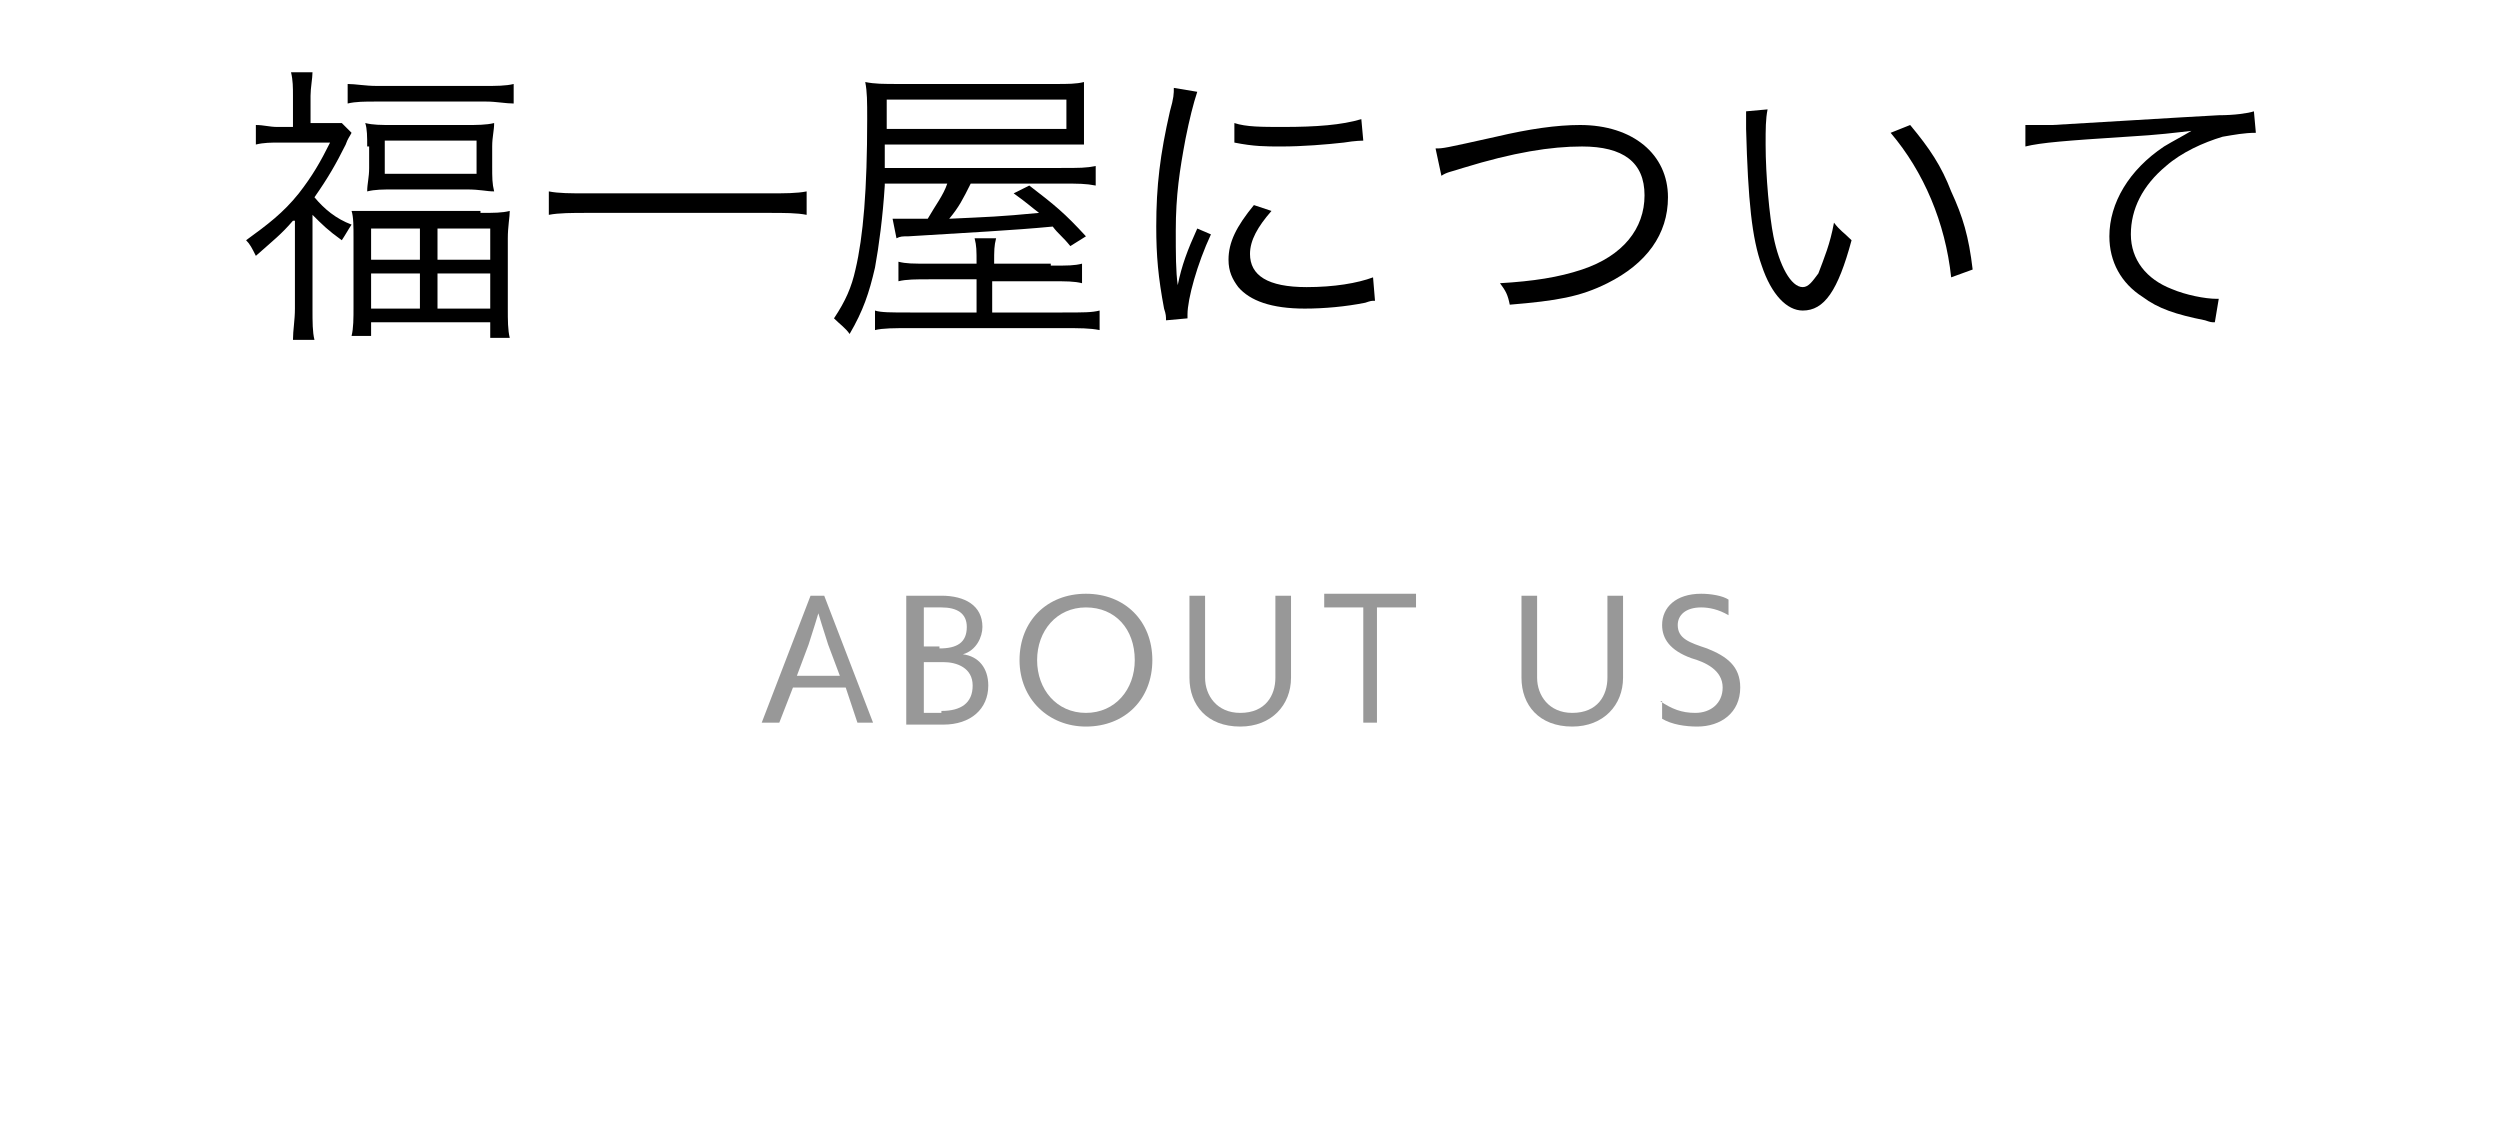
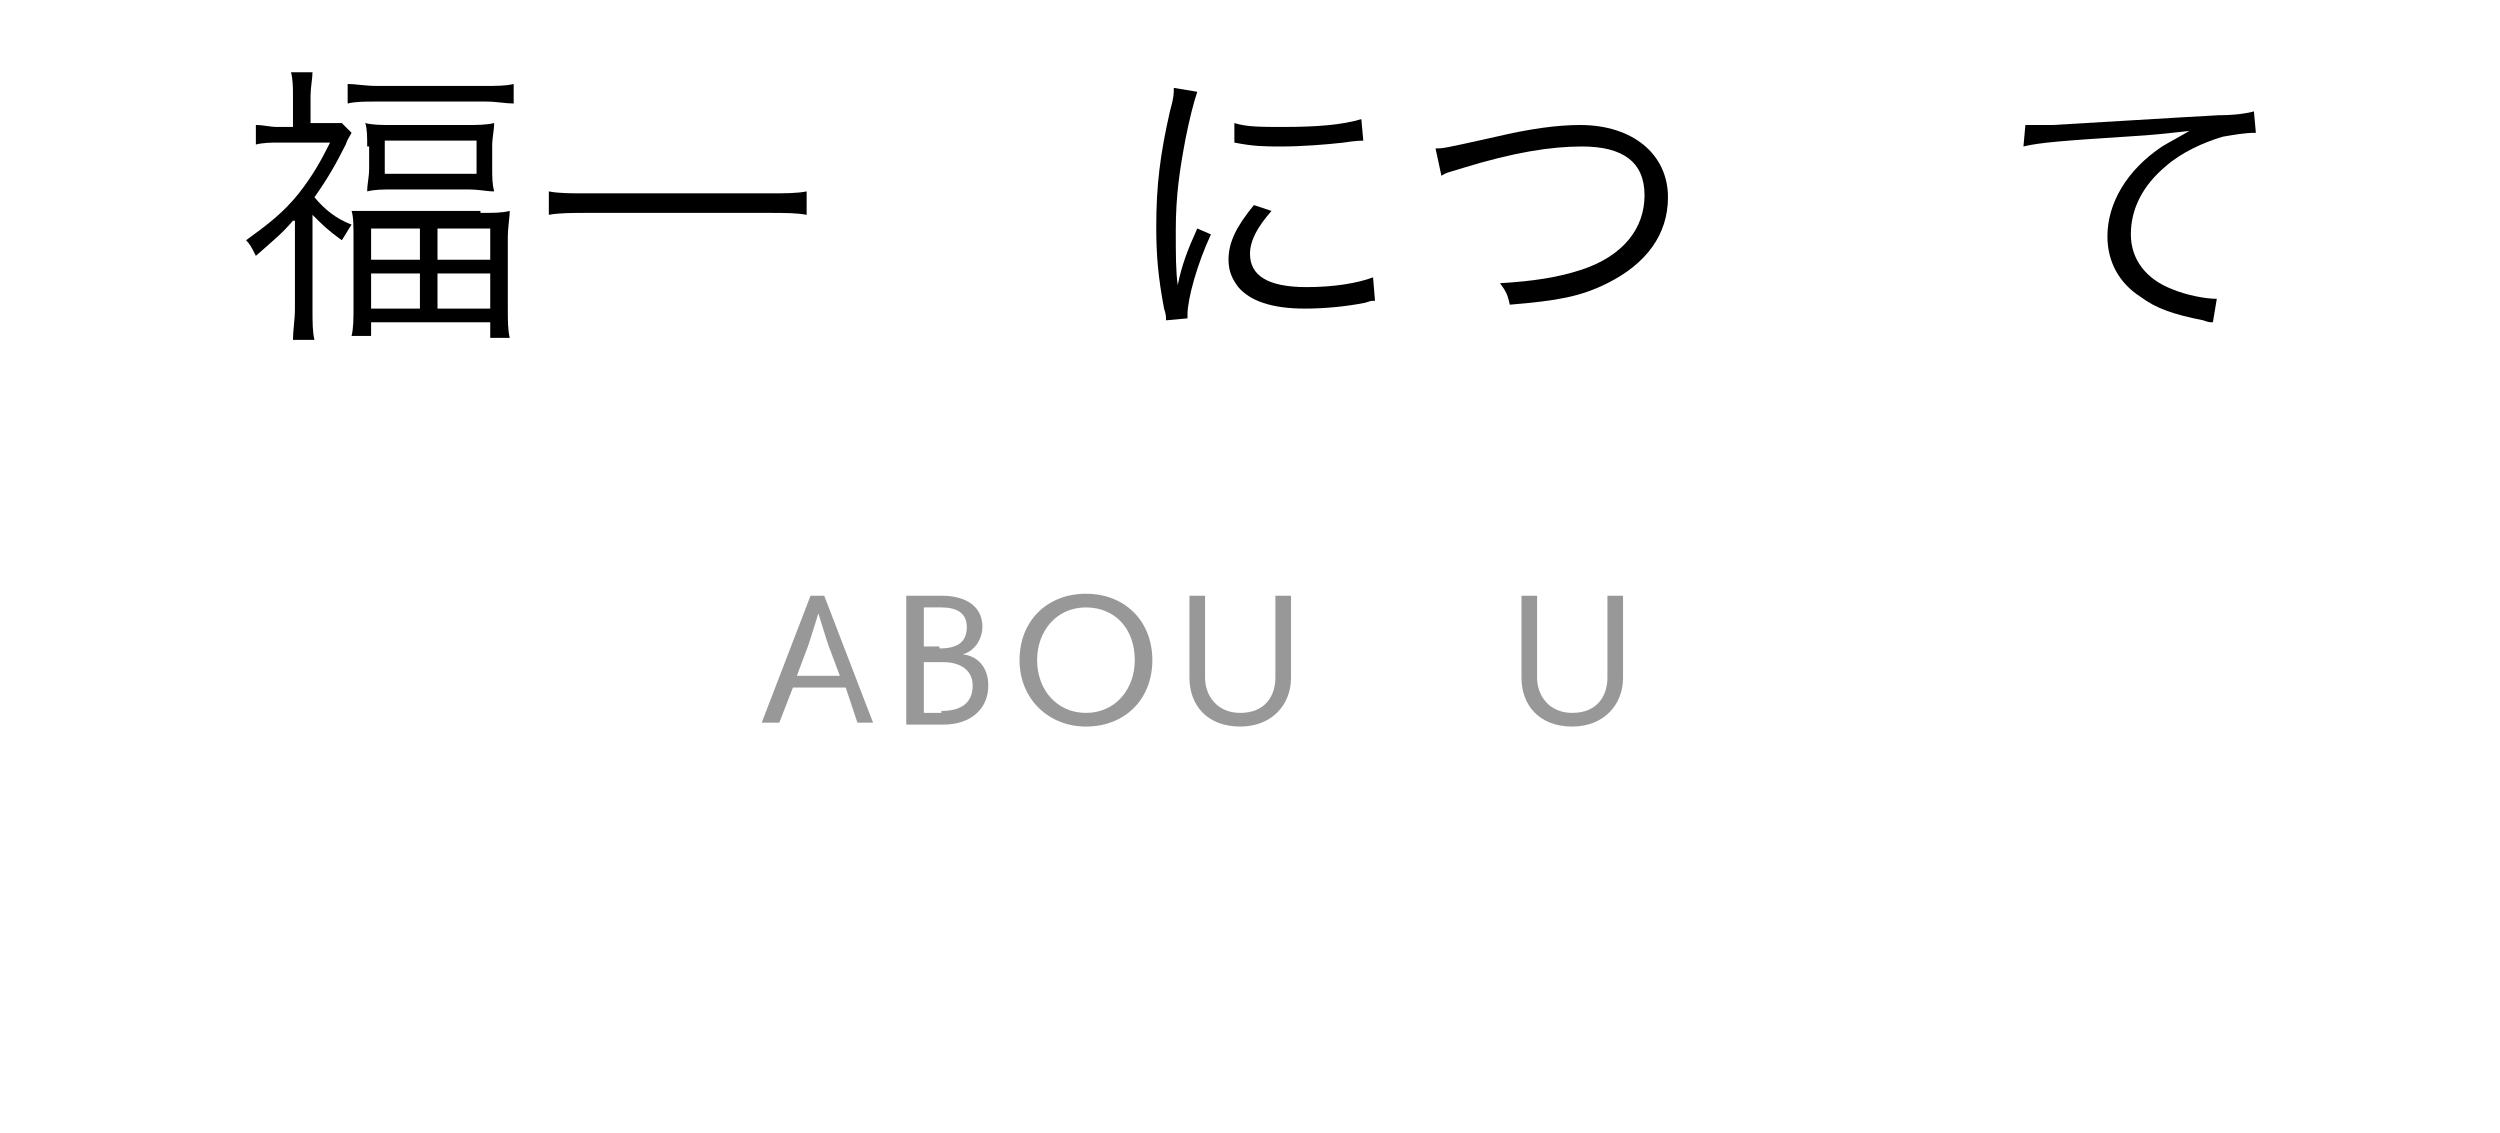
<svg xmlns="http://www.w3.org/2000/svg" version="1.1" x="0px" y="0px" width="128px" height="58px" viewBox="0 0 128 58" style="enable-background:new 0 0 128 58;" xml:space="preserve">
  <style type="text/css">
	.st0{fill:#989898;}
</style>
  <g id="レイヤー_1">
    <g>
      <g>
        <path d="M15,11.3c-0.6,0.7-1,1-1.9,1.8c-0.2-0.4-0.3-0.6-0.5-0.8c1.1-0.8,1.9-1.4,2.7-2.4c0.7-0.9,1.1-1.6,1.6-2.6h-2.6     c-0.4,0-0.8,0-1.2,0.1v-1c0.4,0,0.7,0.1,1.1,0.1H15V4.9c0-0.4,0-0.8-0.1-1.2H16C16,4,15.9,4.5,15.9,4.9v1.4h0.9     c0.4,0,0.6,0,0.7,0L18,6.8c-0.1,0.2-0.2,0.3-0.3,0.6c-0.5,1-0.9,1.7-1.6,2.7c0.5,0.6,1.1,1.1,1.9,1.4c-0.2,0.3-0.3,0.5-0.5,0.8     c-0.7-0.5-1-0.8-1.5-1.3v4.8c0,0.7,0,1.2,0.1,1.6h-1.1c0-0.5,0.1-1,0.1-1.6V11.3z M17.8,4.3c0.4,0,0.9,0.1,1.5,0.1h5.5     c0.6,0,1.1,0,1.5-0.1v1c-0.4,0-0.9-0.1-1.4-0.1h-5.7c-0.5,0-1,0-1.4,0.1V4.3z M24.6,10.9c0.7,0,1.1,0,1.5-0.1     c0,0.3-0.1,0.8-0.1,1.4v3.6c0,0.6,0,1.1,0.1,1.5h-1v-0.8H19v0.7h-1c0.1-0.4,0.1-0.9,0.1-1.5v-3.5c0-0.6,0-1.1-0.1-1.4     c0.4,0,0.8,0,1.5,0H24.6z M18.8,7.5c0-0.5,0-0.9-0.1-1.2c0.4,0.1,0.8,0.1,1.4,0.1h3.8c0.5,0,1,0,1.4-0.1c0,0.4-0.1,0.7-0.1,1.2v1     c0,0.6,0,0.9,0.1,1.3c-0.4,0-0.7-0.1-1.4-0.1h-3.7c-0.6,0-1,0-1.4,0.1c0-0.4,0.1-0.7,0.1-1.2V7.5z M19,13.3h2.5v-1.6H19V13.3z      M19,15.8h2.5V14H19V15.8z M19.7,8.9h4.7V7.2h-4.7V8.9z M22.4,13.3h2.7v-1.6h-2.7V13.3z M22.4,15.8h2.7V14h-2.7V15.8z" />
        <path d="M41.3,11c-0.5-0.1-1.1-0.1-2-0.1h-9.2c-0.8,0-1.5,0-2,0.1V9.8c0.5,0.1,1.1,0.1,2,0.1h9.2c0.9,0,1.5,0,2-0.1V11z" />
-         <path d="M45.3,9.5c-0.1,1.6-0.3,3.1-0.5,4.2c-0.3,1.3-0.6,2.2-1.3,3.4c-0.2-0.3-0.5-0.5-0.8-0.8c0.6-0.9,0.9-1.6,1.1-2.5     c0.4-1.7,0.6-4.1,0.6-7.7c0-0.9,0-1.4-0.1-1.9c0.5,0.1,0.9,0.1,1.8,0.1H54c0.7,0,1.1,0,1.5-0.1c0,0.5,0,0.6,0,1v1.3     c0,0.5,0,0.6,0,0.9c-0.6,0-1,0-1.5,0h-8.7l0,1.2h9c1,0,1.3,0,1.8-0.1v1c-0.5-0.1-0.9-0.1-1.7-0.1h-4.7c-0.4,0.8-0.6,1.2-1.1,1.8     c2.1-0.1,2.5-0.1,4.6-0.3c-0.4-0.3-0.6-0.5-1.3-1l0.8-0.4c1.3,1,1.8,1.4,2.9,2.6l-0.8,0.5c-0.4-0.5-0.6-0.6-0.9-1     c-2.1,0.2-4.2,0.3-7.4,0.5c-0.3,0-0.4,0-0.6,0.1l-0.2-1c0.3,0,0.3,0,0.5,0c0.1,0,0.1,0,1.3,0c0.4-0.7,0.8-1.2,1-1.8H45.3z      M53.8,13.6c0.9,0,1.2,0,1.6-0.1v1c-0.4-0.1-0.8-0.1-1.6-0.1h-3V16h3.6c1.1,0,1.5,0,1.9-0.1v1c-0.5-0.1-1-0.1-1.9-0.1h-7.8     c-0.8,0-1.4,0-1.8,0.1v-1c0.3,0.1,0.8,0.1,1.8,0.1H50v-1.7h-2.4c-0.7,0-1.2,0-1.6,0.1v-1c0.4,0.1,0.7,0.1,1.6,0.1H50     c0-0.7,0-0.9-0.1-1.3H51c-0.1,0.4-0.1,0.6-0.1,1.3H53.8z M54.6,6.7V5.1h-9.2v1.5H54.6z" />
        <path d="M61.3,4.7c-0.2,0.6-0.4,1.4-0.6,2.4c-0.3,1.6-0.5,2.9-0.5,4.7c0,1.2,0,2.1,0.1,2.8c0.2-1,0.5-1.8,1-2.9l0.7,0.3     c-0.7,1.5-1.2,3.3-1.2,4.1c0,0,0,0.1,0,0.2l-1.1,0.1c0-0.2,0-0.3-0.1-0.6c-0.3-1.6-0.4-2.7-0.4-4.2c0-2.1,0.2-3.7,0.7-5.9     c0.2-0.7,0.2-0.9,0.2-1.2L61.3,4.7z M65.1,10.8C64.4,11.6,64,12.3,64,13c0,1.1,0.9,1.7,2.9,1.7c1.4,0,2.6-0.2,3.4-0.5l0.1,1.2     c-0.2,0-0.2,0-0.5,0.1c-1,0.2-2.1,0.3-3.1,0.3c-1.7,0-2.8-0.4-3.4-1.1c-0.3-0.4-0.5-0.8-0.5-1.4c0-0.9,0.4-1.7,1.3-2.8L65.1,10.8     z M63.2,6.3c0.6,0.2,1.4,0.2,2.5,0.2c1.7,0,3-0.1,4-0.4l0.1,1.1c0,0-0.4,0-1,0.1c-0.9,0.1-2.1,0.2-3.2,0.2c-0.8,0-1.4,0-2.4-0.2     L63.2,6.3z" />
        <path d="M73.5,7.6c0.4,0,0.4,0,3.1-0.6c1.7-0.4,3.1-0.6,4.3-0.6c2.7,0,4.5,1.5,4.5,3.7c0,1.9-1.1,3.4-3.1,4.4     c-1.4,0.7-2.6,0.9-5,1.1c-0.1-0.5-0.2-0.7-0.5-1.1c1.7-0.1,3-0.3,4.2-0.7c2.1-0.7,3.2-2.1,3.2-3.8S83.1,7.5,81,7.5     c-1.6,0-3.5,0.3-6.1,1.1c-0.6,0.2-0.8,0.2-1.1,0.4L73.5,7.6z" />
-         <path d="M90.5,5.6c-0.1,0.5-0.1,1-0.1,1.8c0,1.6,0.2,3.7,0.4,4.7c0.3,1.5,0.9,2.6,1.5,2.6c0.3,0,0.5-0.3,0.8-0.7     c0.3-0.8,0.6-1.5,0.8-2.6c0.3,0.4,0.5,0.5,0.9,0.9c-0.7,2.6-1.4,3.6-2.5,3.6c-0.8,0-1.6-0.8-2.1-2.3c-0.5-1.4-0.7-3.3-0.8-7     c0-0.6,0-0.6,0-0.9L90.5,5.6z M97.8,6.4c1,1.2,1.6,2.1,2.1,3.4c0.6,1.3,0.9,2.3,1.1,4l-1.1,0.4c-0.3-2.8-1.4-5.4-3.1-7.4     L97.8,6.4z" />
-         <path d="M103.7,6.4c0.3,0,0.4,0,0.5,0c0.2,0,0.4,0,0.9,0c1.8-0.1,6.6-0.4,8.5-0.5c0.8,0,1.5-0.1,1.8-0.2l0.1,1.1     c-0.6,0-1.1,0.1-1.7,0.2c-1,0.3-2.1,0.8-2.9,1.5c-1.2,1-1.8,2.2-1.8,3.5c0,1.3,0.8,2.3,2.1,2.8c0.7,0.3,1.7,0.5,2.3,0.5     c0,0,0.1,0,0.1,0l-0.2,1.2c-0.2,0-0.2,0-0.5-0.1c-1.5-0.3-2.4-0.6-3.2-1.2c-1.1-0.7-1.7-1.8-1.7-3.1c0-1.7,1-3.4,2.8-4.6     c0.5-0.3,0.9-0.5,1.4-0.8c-0.9,0.1-1.6,0.2-3.3,0.3c-3.1,0.2-4.4,0.3-5.2,0.5L103.7,6.4z" />
+         <path d="M103.7,6.4c0.3,0,0.4,0,0.5,0c0.2,0,0.4,0,0.9,0c1.8-0.1,6.6-0.4,8.5-0.5c0.8,0,1.5-0.1,1.8-0.2l0.1,1.1     c-0.6,0-1.1,0.1-1.7,0.2c-1,0.3-2.1,0.8-2.9,1.5c-1.2,1-1.8,2.2-1.8,3.5c0,1.3,0.8,2.3,2.1,2.8c0.7,0.3,1.7,0.5,2.3,0.5     l-0.2,1.2c-0.2,0-0.2,0-0.5-0.1c-1.5-0.3-2.4-0.6-3.2-1.2c-1.1-0.7-1.7-1.8-1.7-3.1c0-1.7,1-3.4,2.8-4.6     c0.5-0.3,0.9-0.5,1.4-0.8c-0.9,0.1-1.6,0.2-3.3,0.3c-3.1,0.2-4.4,0.3-5.2,0.5L103.7,6.4z" />
      </g>
    </g>
    <g>
      <path class="st0" d="M43.9,37l-0.6-1.8h-2.7L39.9,37H39l2.5-6.5h0.7l2.5,6.5H43.9z M42.4,33c-0.2-0.6-0.5-1.6-0.5-1.6    s-0.3,1-0.5,1.6l-0.6,1.6H43L42.4,33z" />
      <path class="st0" d="M46.4,37v-6.5h1.8c1.2,0,2.1,0.5,2.1,1.6c0,0.5-0.3,1.2-1,1.4c0.8,0.1,1.3,0.7,1.3,1.6c0,1.2-0.9,2-2.3,2    H46.4z M48.1,33.2c0.9,0,1.4-0.3,1.4-1.1c0-0.7-0.5-1-1.3-1h-0.9v2H48.1z M48.2,36.4c1,0,1.6-0.4,1.6-1.3s-0.8-1.2-1.5-1.2h-1v2.6    H48.2z" />
      <path class="st0" d="M52.2,33.8c0-2,1.4-3.4,3.4-3.4c2,0,3.4,1.4,3.4,3.4c0,2-1.4,3.4-3.4,3.4C53.7,37.2,52.2,35.8,52.2,33.8z     M58.1,33.8c0-1.6-1-2.7-2.5-2.7c-1.5,0-2.5,1.2-2.5,2.7s1,2.7,2.5,2.7C57.1,36.5,58.1,35.3,58.1,33.8z" />
      <path class="st0" d="M65.3,30.5h0.8v4.2c0,1.4-1,2.5-2.6,2.5c-1.7,0-2.6-1.1-2.6-2.5v-4.2h0.8v4.2c0,0.9,0.6,1.8,1.8,1.8    c1.3,0,1.8-0.9,1.8-1.8V30.5z" />
-       <path class="st0" d="M69.8,37v-5.9h-2v-0.7h4.7v0.7h-2V37H69.8z" />
      <path class="st0" d="M82.3,30.5h0.8v4.2c0,1.4-1,2.5-2.6,2.5c-1.7,0-2.6-1.1-2.6-2.5v-4.2h0.8v4.2c0,0.9,0.6,1.8,1.8,1.8    c1.3,0,1.8-0.9,1.8-1.8V30.5z" />
-       <path class="st0" d="M85,35.9c0.6,0.4,1.1,0.6,1.8,0.6c0.8,0,1.4-0.5,1.4-1.3c0-0.9-0.9-1.3-1.6-1.5c-1.1-0.4-1.5-1-1.5-1.7    c0-0.9,0.7-1.6,2-1.6c0.5,0,1.1,0.1,1.4,0.3v0.8c-0.5-0.3-1-0.4-1.4-0.4c-0.8,0-1.2,0.4-1.2,0.9c0,0.7,0.6,0.9,1.5,1.2    c1,0.4,1.7,0.9,1.7,2c0,1.3-1,2-2.2,2c-0.6,0-1.3-0.1-1.8-0.4V35.9z" />
    </g>
  </g>
  <g id="レイヤー_2">
</g>
  <g id="レイヤー_3">
</g>
  <g id="レイヤー_4">
</g>
  <g id="レイヤー_5">
</g>
  <g id="レイヤー_6">
</g>
</svg>